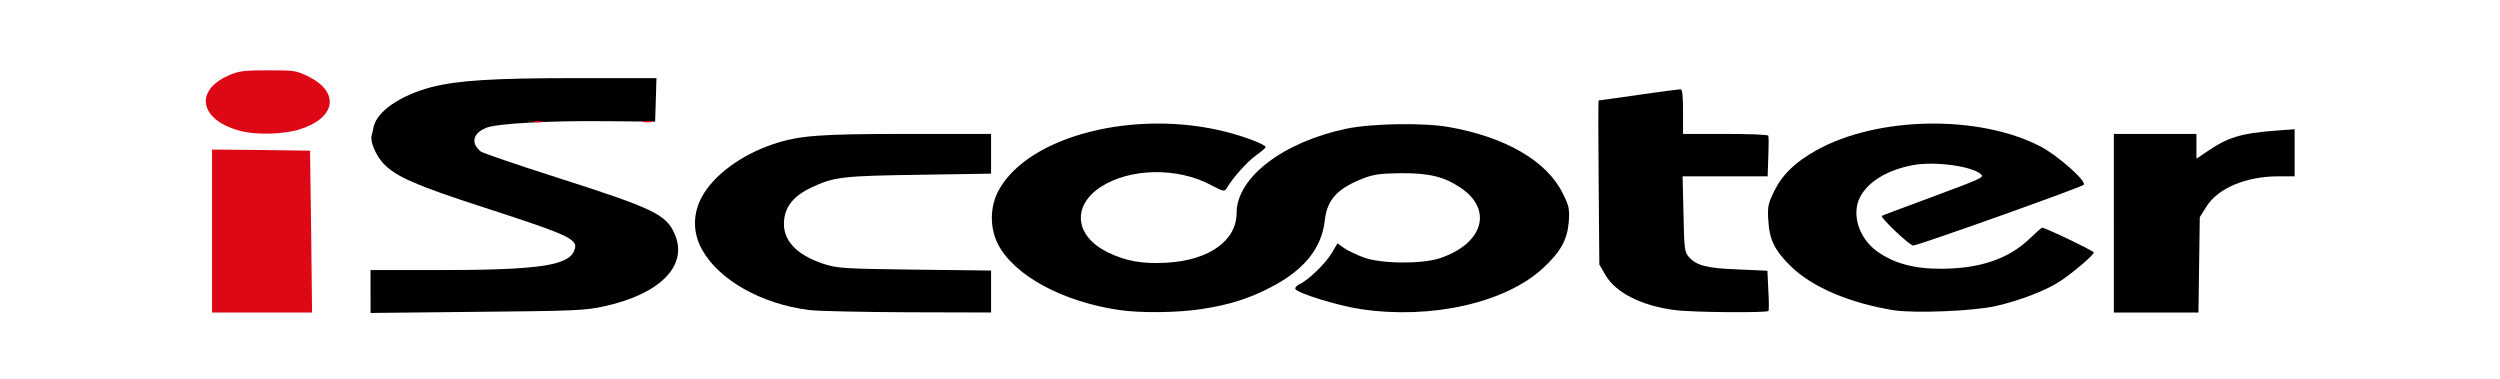
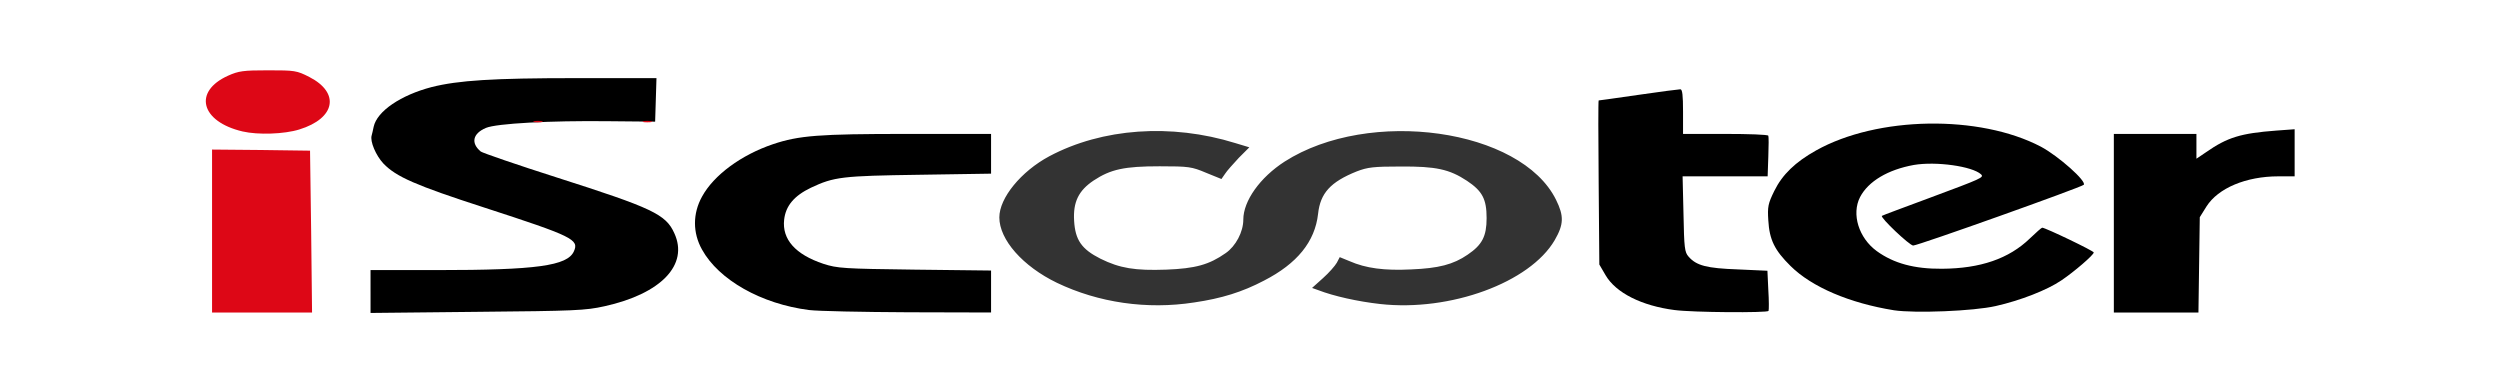
<svg xmlns="http://www.w3.org/2000/svg" version="1.0" width="560px" height="85px" viewBox="0 0 560 85" preserveAspectRatio="xMidYMid meet">
  <rect x="0" y="0" width="560" height="85" fill="#333333" stroke="none" />
  <g fill="#ffffff">
    <path d="M0 42.50 l0 -42.50 280 0 280 0 0 42.50 0 42.50 -280 0 -280 0 0 -42.50z m68.05 23.90 c0 -1.20 0.05 -3.50 0 -5.15 0 -1.65 0 -8.25 -0.05 -14.60 l0 -11.65 -9.50 0 -9.50 0 0 16.75 0 16.75 9.50 0 9.50 0 0.05 -2.10z m65.85 0.70 c8.40 -1.85 14 -5.25 15.80 -9.60 0.65 -1.65 0.65 -2 -0.15 -3.80 -1.90 -4.20 -4.90 -5.65 -26.40 -12.45 -17.90 -5.70 -18.65 -6.10 -18.65 -9.55 0 -2.45 0.75 -3.65 2.85 -4.55 2.35 -0.95 13.20 -1.65 27.05 -1.65 l11.10 0 0 -3.25 0 -3.25 -16.40 0 c-17.30 0 -25 0.50 -30.90 2 -8.45 2.15 -13.75 6.55 -13 10.70 0.40 2.10 3.75 5.30 7.55 7.20 1.65 0.80 10.05 3.80 18.65 6.60 8.60 2.80 16.35 5.60 17.25 6.20 1.30 0.90 1.65 1.45 1.75 3.15 0.10 1.15 -0.10 2.60 -0.40 3.20 -1.65 3 -8.85 3.95 -30.60 3.95 l-14.90 0 0 3.30 0 3.30 22.40 -0.25 c20.20 -0.20 22.80 -0.30 27 -1.25z m86.60 -1.80 l0 -3.20 -17.10 -0.20 c-16 -0.20 -17.35 -0.30 -20.45 -1.30 -6.85 -2.25 -9.20 -5.25 -8.85 -11.35 0.20 -4.60 1.60 -6.60 6.05 -8.70 5.20 -2.45 7 -2.65 24.25 -2.90 l16.10 -0.25 0 -2.95 0 -2.95 -17.45 0 c-21.60 0 -25.65 0.55 -33.95 4.65 -6.30 3.10 -11.75 9.55 -11.75 13.85 0 6.05 8.25 13.40 18.40 16.45 5.50 1.65 9.30 1.90 27.65 2 l17.10 0.05 0 -3.20z m47 2.45 c6.15 -0.90 10.80 -2.35 15.65 -4.90 7.40 -3.80 11.40 -8.70 12.10 -14.95 0.50 -4.65 2.80 -7.15 8.65 -9.50 2.45 -0.95 3.85 -1.10 9.85 -1.10 7.90 -0.05 10.90 0.60 14.85 3.20 3.45 2.30 4.40 4.10 4.40 8.35 0 4.10 -1 6 -4.25 8.20 -3.20 2.20 -6.50 3.05 -12.65 3.30 -6 0.30 -10.15 -0.25 -13.80 -1.85 l-2.20 -0.90 -0.65 1.25 c-0.40 0.70 -1.75 2.25 -3.10 3.45 l-2.45 2.20 1.40 0.50 c3.50 1.35 8.90 2.55 13.85 3.10 15.70 1.75 33.55 -4.80 39.10 -14.30 2.05 -3.55 2.10 -5.40 0.30 -9.05 -7.85 -15.90 -41.80 -20.70 -60.80 -8.55 -5.50 3.55 -9.25 8.80 -9.25 13 0 2.75 -1.70 5.95 -3.95 7.50 -3.70 2.60 -6.80 3.45 -13.30 3.70 -7 0.25 -10.40 -0.30 -14.75 -2.45 -4.25 -2.15 -5.65 -4.20 -5.90 -8.50 -0.25 -4.20 1 -6.75 4.35 -9 3.85 -2.55 6.95 -3.20 14.80 -3.20 6.55 0 7.20 0.10 10.40 1.45 l3.45 1.40 0.80 -1.15 c0.40 -0.65 1.85 -2.25 3.10 -3.60 l2.35 -2.35 -3.15 -0.95 c-14.35 -4.45 -29.80 -3.35 -41.65 2.95 -6.35 3.40 -11.20 9.35 -11.20 13.70 0 5 5.25 10.95 12.90 14.65 9.30 4.45 20.15 6.05 30.75 4.40z m127 -2.45 l0 -3.15 -6.65 -0.30 c-7.05 -0.25 -9.35 -0.85 -11.10 -2.85 -0.90 -1 -1 -1.95 -1.15 -11.05 l-0.20 -9.95 9.55 0 9.55 0 0 -3.25 0 -3.25 -9.50 0 -9.50 0 0 -4.75 c0 -5.60 0.90 -5.20 -8.75 -3.75 -3.55 0.55 -6.70 1 -6.90 1 -0.25 0 -0.35 7.60 -0.25 16.90 l0.15 16.85 1.40 2.40 c1.65 2.80 4.55 4.85 9.10 6.35 4.25 1.40 8.15 1.85 16.90 1.95 l7.35 0.05 0 -3.20z m45.35 2.70 c9 -1.15 16.85 -3.95 22.30 -8.05 1.85 -1.40 3.35 -2.70 3.35 -2.90 0 -0.20 -1.70 -1.10 -3.75 -2 l-3.75 -1.65 -2.30 2.05 c-5.05 4.45 -10.90 6.20 -20.70 6.25 -5.75 0.05 -7.25 -0.10 -10.25 -1.10 -4.40 -1.45 -7.90 -3.95 -9.35 -6.70 -1.40 -2.70 -1.55 -8.80 -0.30 -11.20 1.10 -2.05 4.10 -4.60 6.60 -5.75 5.05 -2.20 15.25 -2.50 20.80 -0.60 2.70 0.95 2.75 1 2.90 3 l0.15 2.05 -3.90 1.45 c-2.15 0.85 -6.80 2.60 -10.30 3.90 l-6.45 2.40 2 2 2 2 17.20 -6.15 c9.40 -3.35 17.25 -6.25 17.40 -6.35 0.50 -0.50 -4.75 -4.65 -8 -6.35 -7.30 -3.85 -18.45 -5.80 -27.40 -4.80 -14.85 1.65 -25.30 6.95 -29.15 14.75 -1.25 2.55 -1.55 3.65 -1.30 5.15 1.15 8.65 12.75 16.30 28.10 18.55 4.25 0.60 9.40 0.65 14.10 0.05z m51.25 -10.15 l0.15 -10.70 1.50 -2.40 c2.60 -4.10 8.85 -6.75 16.10 -6.75 l3.65 0 0 -3.65 0 -3.65 -3.85 0.35 c-6.05 0.55 -8.35 1.35 -13 4.50 -1.15 0.85 -2.75 1.45 -3.60 1.45 -1.55 0 -1.55 0 -1.55 -2.75 l0 -2.75 -7.75 0 -7.75 0 0 18.50 0 18.50 7.95 0 8 0 0.15 -10.65z m-425.55 -30.35 c3.30 -1 6.45 -3.35 6.45 -4.75 0 -1.20 -2.20 -3.15 -4.90 -4.40 -1.90 -0.85 -3.30 -1.05 -7.10 -1.05 -5.45 0 -9.10 1.20 -11.25 3.80 -1.15 1.35 -1.20 1.55 -0.50 2.60 0.45 0.65 1.85 1.75 3.20 2.45 4.55 2.50 9.10 2.95 14.10 1.35z" />
  </g>
  <g fill="#000000">
    <path d="M83 65.30 l0 -4.80 14.90 0 c22.25 0 29.20 -0.95 30.65 -4.20 1.20 -2.65 -0.20 -3.35 -20.05 -9.80 -15.45 -5 -19.75 -6.90 -22.60 -9.85 -1.70 -1.80 -3.05 -5 -2.65 -6.30 0.10 -0.35 0.30 -1.20 0.45 -1.95 0.75 -3.50 6.10 -7.10 13 -8.90 6 -1.50 13.65 -2 32.40 -2 l17.95 0 -0.15 4.90 -0.15 4.85 -10.50 -0.10 c-13.05 -0.15 -25 0.50 -27.40 1.50 -2.95 1.25 -3.45 3.40 -1.15 5.30 0.40 0.30 8.05 2.95 17 5.80 21.45 6.85 24.45 8.25 26.35 12.50 3.25 7.05 -2.95 13.55 -15.65 16.35 -4.25 0.95 -6.70 1.05 -28.50 1.25 l-23.90 0.25 0 -4.80z" />
    <path d="M181.25 69.45 c-10.70 -1.35 -20.25 -6.75 -24 -13.55 -2.10 -3.75 -2.10 -8.05 0 -11.85 2.65 -4.85 8.80 -9.35 15.90 -11.75 5.80 -1.95 10.35 -2.30 29.90 -2.30 l18.95 0 0 4.45 0 4.45 -16.10 0.25 c-17.25 0.25 -19.05 0.45 -24.25 2.90 -3.75 1.80 -5.65 4.05 -6 7.15 -0.50 4.40 2.50 7.80 8.80 9.90 3.10 1 4.45 1.10 20.45 1.30 l17.10 0.20 0 4.70 0 4.70 -18.60 -0.05 c-10.25 -0.05 -20.20 -0.25 -22.15 -0.50z" />
-     <path d="M250.75 69.45 c-12.70 -1.85 -23.50 -7.70 -27.15 -14.65 -1.95 -3.75 -1.90 -8.55 0.15 -12.25 6.70 -12.15 30.50 -18.20 50.95 -13 4.30 1.10 8.80 2.85 8.80 3.40 0 0.20 -1 1.05 -2.20 1.90 -1.95 1.40 -5.10 4.90 -6.55 7.35 -0.45 0.75 -0.75 0.70 -3.30 -0.65 -7.60 -4.15 -18.40 -3.95 -25 0.40 -6.35 4.25 -5.65 10.90 1.55 14.50 4.15 2.05 7.85 2.70 13.25 2.40 9.50 -0.50 15.75 -4.90 15.75 -11.15 0 -7.90 10.35 -15.85 24.50 -18.85 5.75 -1.20 17.30 -1.40 23 -0.40 12.80 2.25 22 7.65 25.55 14.85 1.45 2.85 1.55 3.55 1.35 6.45 -0.35 4 -1.80 6.65 -5.80 10.35 -8.40 7.75 -25.05 11.50 -40.75 9.15 -5.15 -0.75 -14.45 -3.65 -14.70 -4.55 -0.10 -0.30 0.35 -0.75 0.95 -1.05 2 -0.90 5.85 -4.65 7.20 -6.95 l1.30 -2.20 1.45 1.05 c0.80 0.55 2.75 1.50 4.35 2.10 3.85 1.45 13 1.55 17.10 0.20 9.80 -3.25 12 -10.95 4.60 -15.85 -3.70 -2.45 -7.05 -3.25 -13.35 -3.20 -4.40 0.05 -6.05 0.25 -8.35 1.15 -5.80 2.25 -8.15 4.75 -8.65 9.45 -0.70 6.25 -4.70 11.15 -12.10 14.95 -4.85 2.55 -9.50 4 -15.65 4.90 -5.15 0.80 -13.50 0.90 -18.25 0.20z" />
    <path d="M375.10 69.45 c-7.35 -0.95 -13.15 -3.85 -15.45 -7.80 l-1.40 -2.40 -0.15 -18.35 c-0.10 -10.15 -0.10 -18.40 0 -18.40 0.10 0 4.10 -0.55 8.90 -1.25 4.80 -0.70 9.05 -1.25 9.40 -1.25 0.45 0 0.60 1.35 0.60 5 l0 5 9.45 0 c5.25 0 9.55 0.15 9.65 0.40 0.10 0.20 0.10 2.30 0 4.75 l-0.15 4.35 -9.55 0 -9.50 0 0.20 8.45 c0.15 7.60 0.25 8.55 1.15 9.55 1.75 2 4.05 2.60 11.05 2.85 l6.60 0.30 0.20 4.30 c0.15 2.35 0.15 4.45 0.05 4.70 -0.25 0.45 -17 0.35 -21.05 -0.20z" />
    <path d="M424.25 69.50 c-9.95 -1.60 -18.40 -5.20 -23.15 -9.90 -3.60 -3.55 -4.75 -5.90 -5 -10.25 -0.20 -3.05 -0.05 -3.75 1.35 -6.60 1.80 -3.65 4.70 -6.45 9.35 -9.05 13.75 -7.70 36.60 -8.05 50.35 -0.85 3.95 2.10 10.35 7.80 9.60 8.55 -0.65 0.60 -37.10 13.60 -38.20 13.60 -0.80 0 -7.45 -6.30 -7 -6.65 0.10 -0.10 4.95 -1.90 10.75 -4.05 11.70 -4.35 12.15 -4.55 11.45 -5.25 -1.95 -1.80 -10.05 -2.95 -15.05 -2.10 -5.80 1.05 -10.20 3.65 -12.05 7.20 -1.95 3.80 -0.30 9.15 3.75 12.10 3.80 2.75 8.40 4 14.60 3.95 8.60 -0.05 15 -2.25 19.70 -6.80 1.35 -1.30 2.60 -2.40 2.75 -2.40 0.70 0 11.55 5.20 11.55 5.55 0 0.55 -4.35 4.30 -7.25 6.25 -3.15 2.15 -9.15 4.50 -14.70 5.75 -5 1.15 -18.10 1.65 -22.80 0.95z" />
    <path d="M473.50 50 l0 -20 9.25 0 9.25 0 0 2.75 0 2.80 2.15 -1.45 c4.80 -3.35 7.80 -4.25 15.75 -4.85 l4.10 -0.30 0 5.25 0 5.30 -3.65 0 c-7.25 0 -13.50 2.65 -16.10 6.75 l-1.50 2.40 -0.15 10.70 -0.15 10.65 -9.50 0 -9.45 0 0 -20z" />
  </g>
  <g fill="#dd0716">
    <path d="M47.50 51.75 l0 -18.25 11 0.10 10.95 0.15 0.25 18.15 0.20 18.10 -11.20 0 -11.20 0 0 -18.25z" />
    <path d="M54.35 29.45 c-9.40 -2.20 -11.15 -8.95 -3.25 -12.50 2.35 -1.05 3.40 -1.20 8.95 -1.20 6 0 6.40 0.05 9.25 1.50 6.90 3.55 5.85 9.25 -2.25 11.75 -3.35 1.05 -9.25 1.25 -12.70 0.45z" />
    <path d="M119.65 27.15 c0.45 -0.10 1.25 -0.10 1.75 0 0.45 0.15 0.05 0.25 -0.90 0.25 -0.95 0 -1.35 -0.10 -0.85 -0.25z" />
    <path d="M144.15 27.15 c0.45 -0.10 1.25 -0.10 1.75 0 0.45 0.15 0.05 0.25 -0.90 0.25 -0.95 0 -1.35 -0.10 -0.85 -0.25z" />
  </g>
</svg>